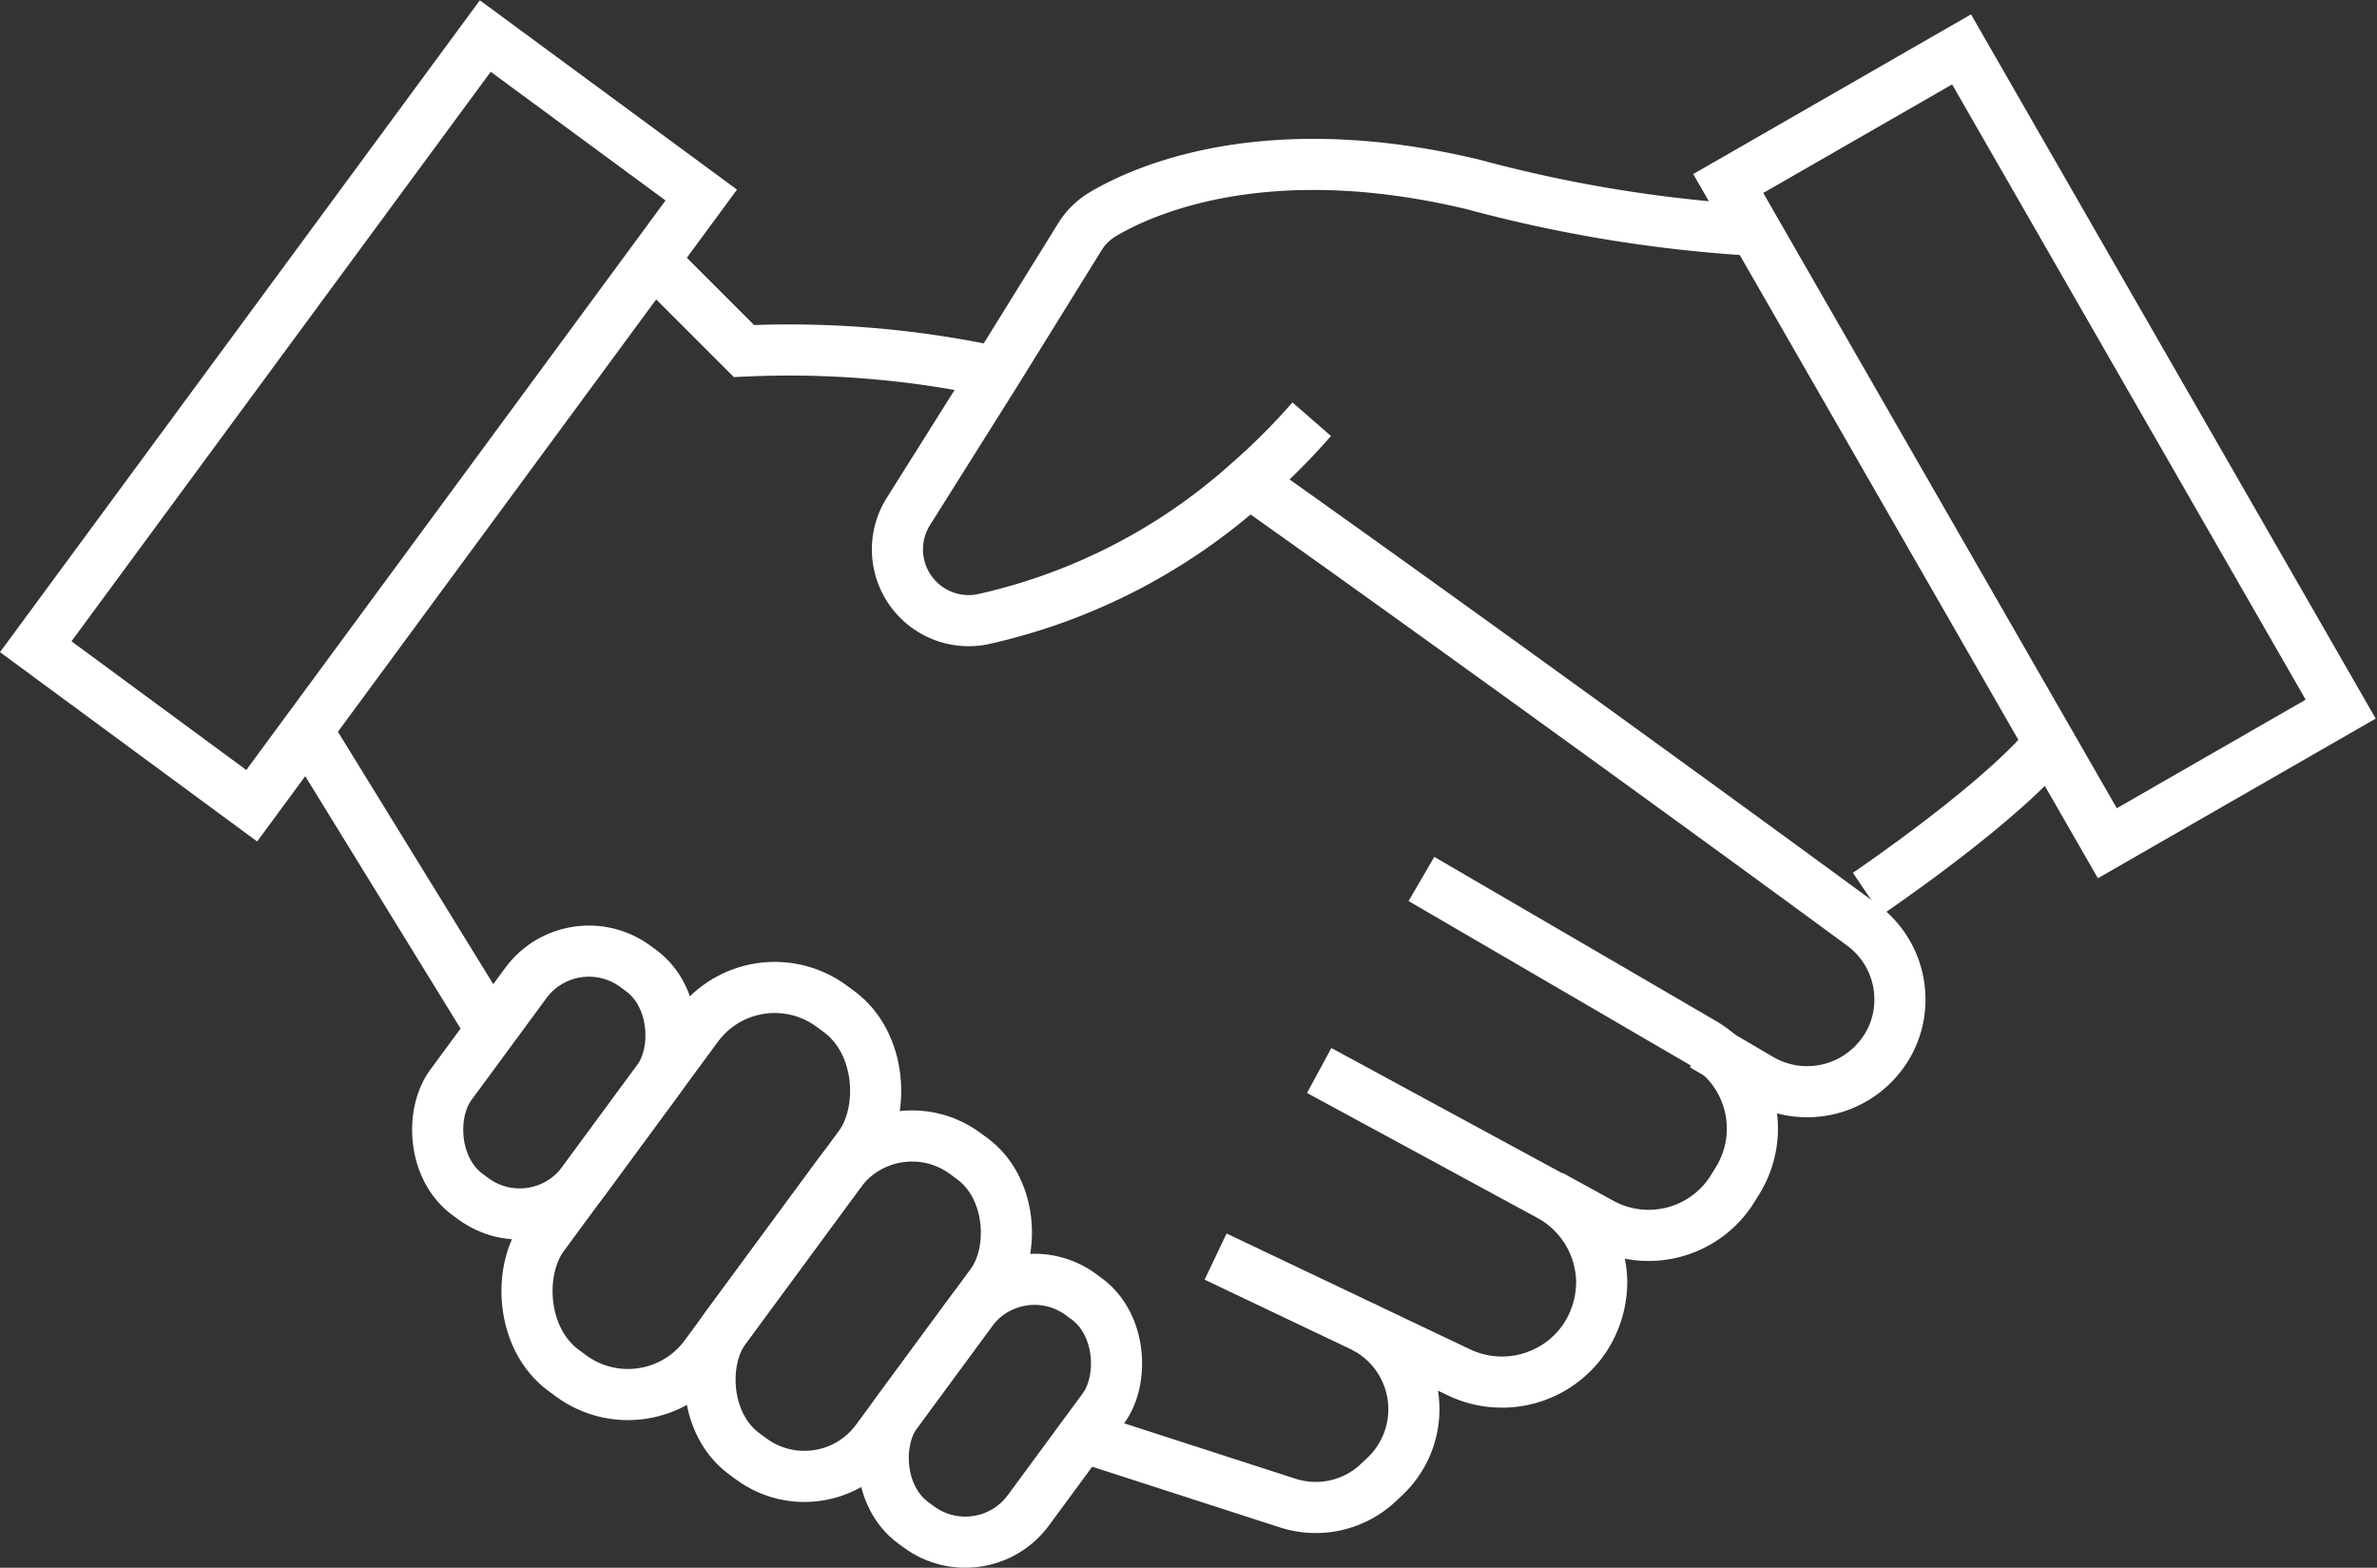
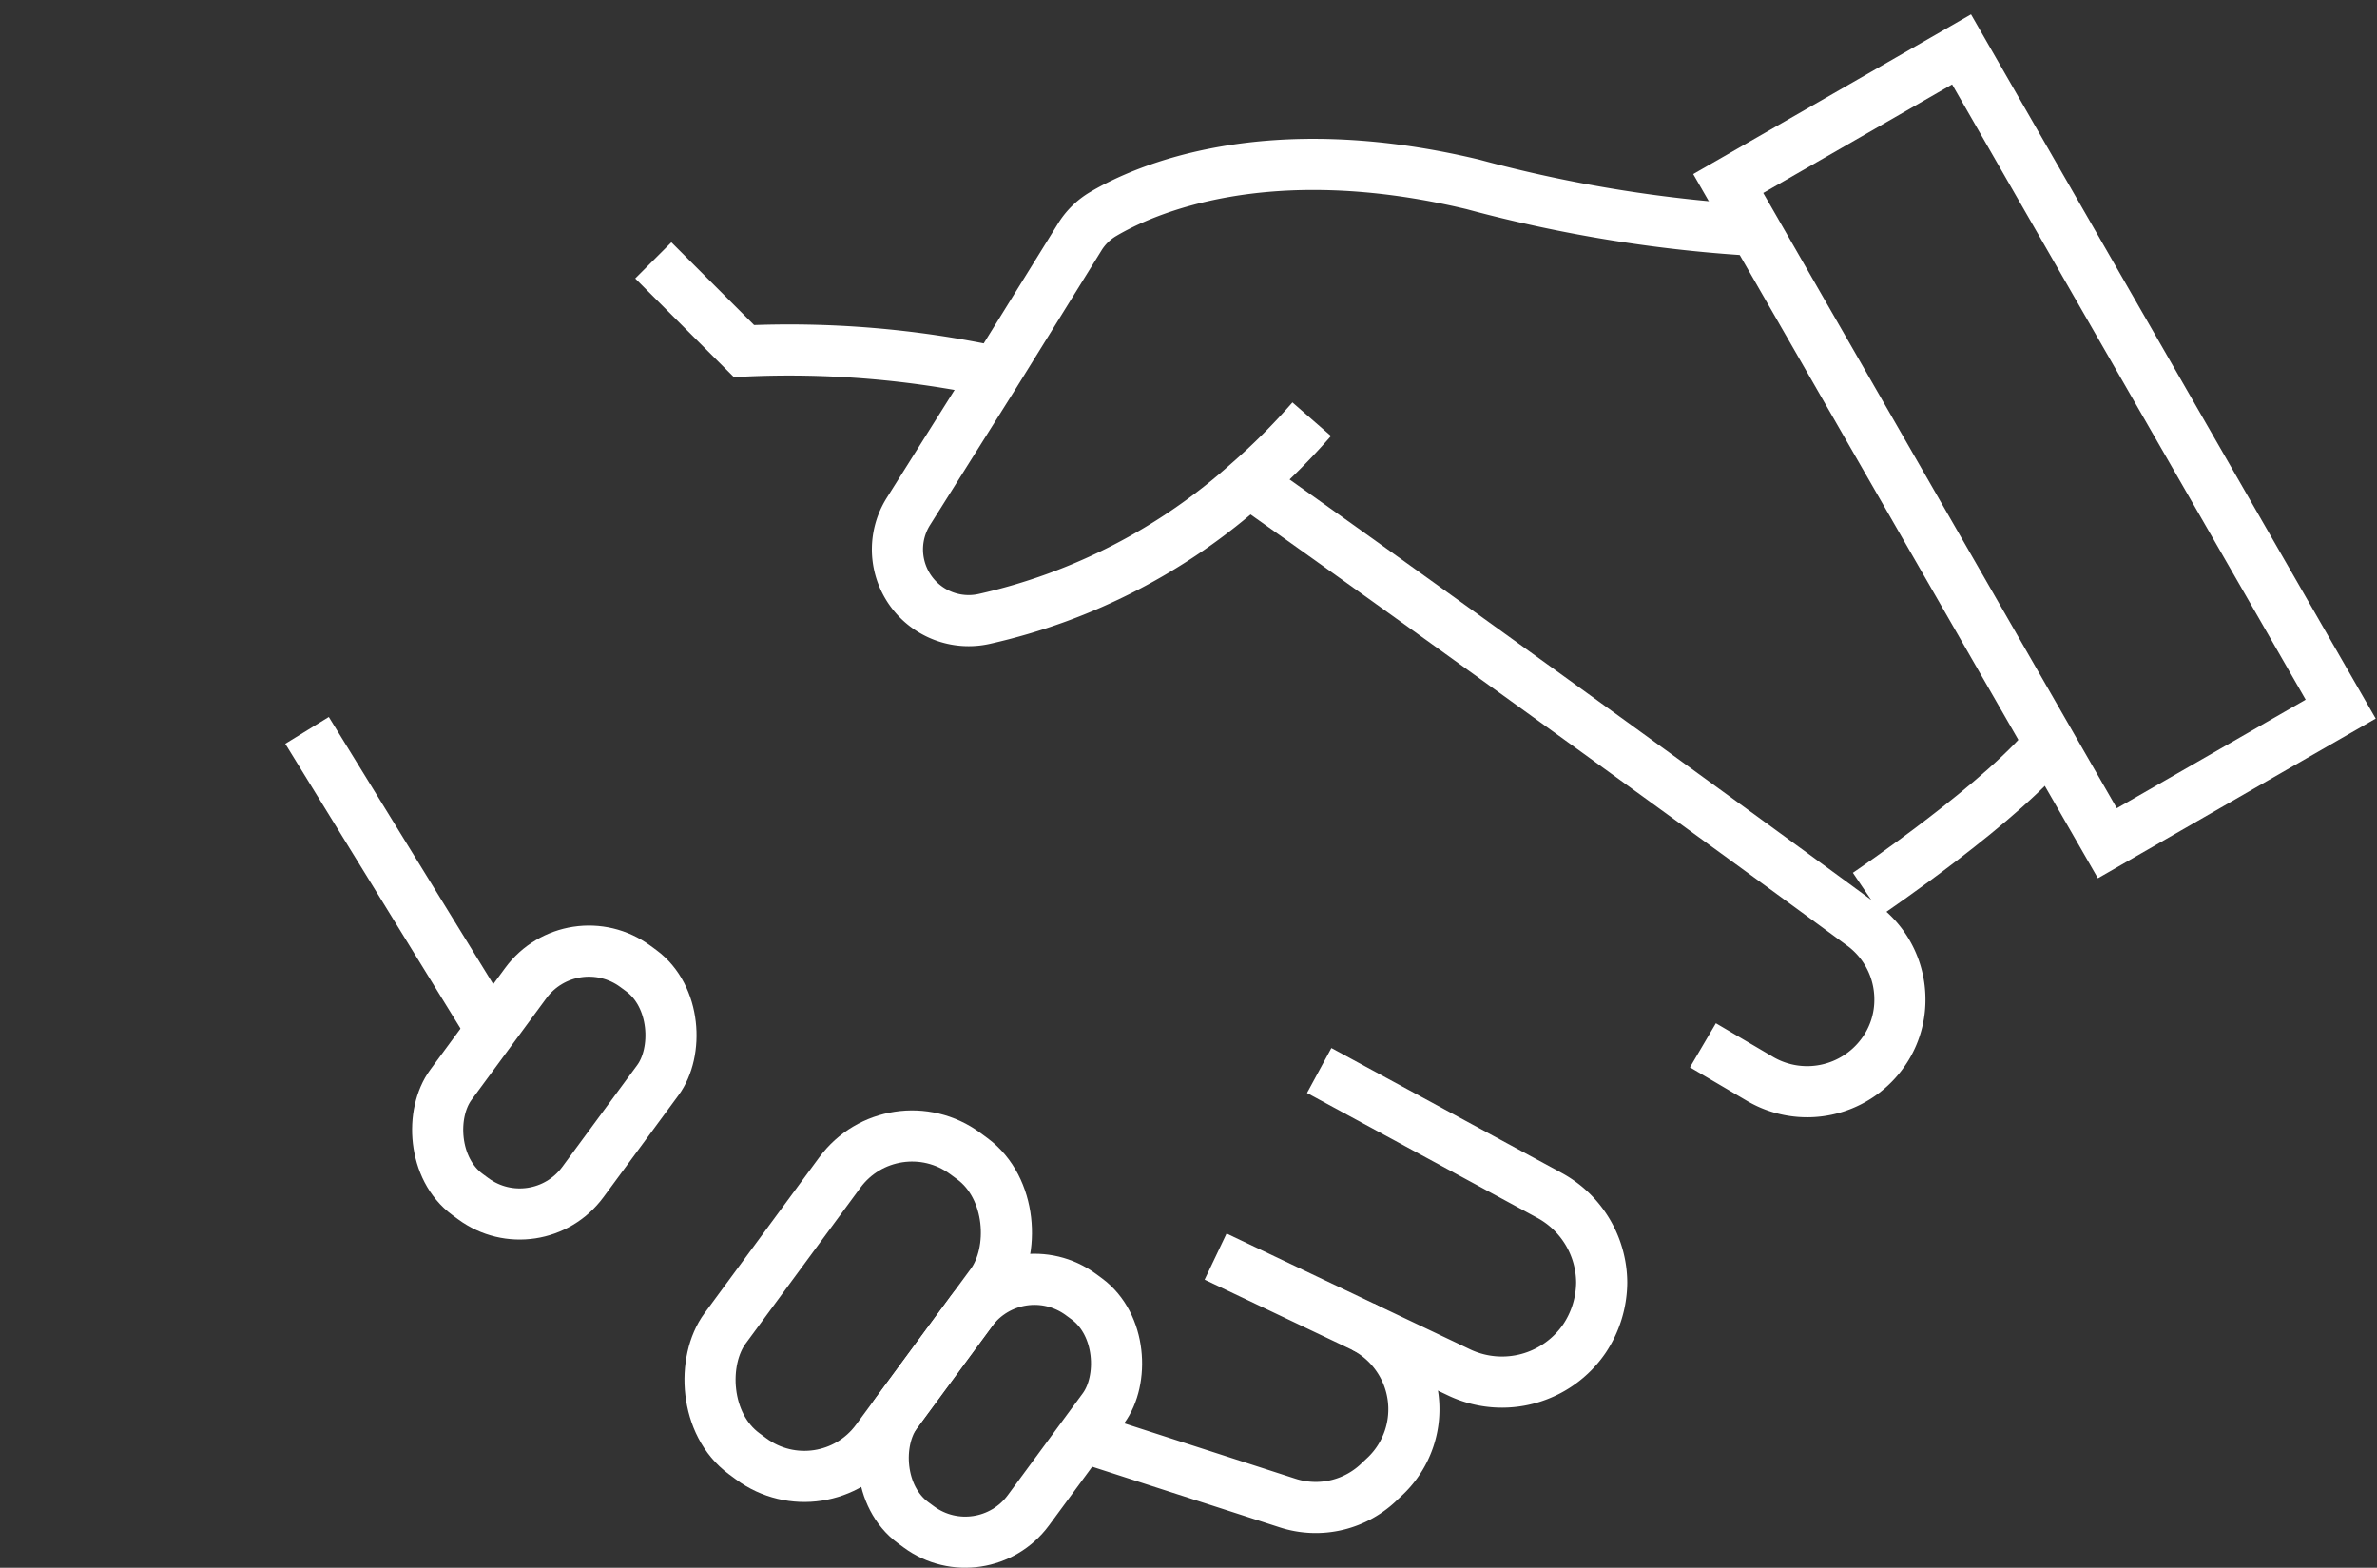
<svg xmlns="http://www.w3.org/2000/svg" viewBox="0 0 69.75 46">
  <rect x="0" y="0" width="69.75" height="46" fill="#333333" stroke="none" />
  <defs>
    <style>.cls-1{fill:none;stroke:#fff;stroke-miterlimit:10;stroke-width:1.5px;}</style>
  </defs>
  <g id="Textos">
    <path class="cls-1" d="M36.63,14.13c4.66,3.29,13.83,9.93,18,13a2.7,2.7,0,0,1,1.12,2.2,2.65,2.65,0,0,1-.53,1.6,2.73,2.73,0,0,1-3.55.74l-1.7-1" />
    <path class="cls-1" d="M19.17,7.64l2.66,2.66a28.82,28.82,0,0,1,7.37.61" />
-     <path class="cls-1" d="M41.71,25.79,50,30.62l0,0a2.9,2.9,0,0,1,1,4l-.13.21A2.9,2.9,0,0,1,47,35.9l-1.51-.83" />
    <path class="cls-1" d="M38.71,31.41l6.75,3.66A2.93,2.93,0,0,1,47,37.63a3,3,0,0,1-.51,1.65,2.93,2.93,0,0,1-3.65,1L40,38.93" />
    <path class="cls-1" d="M31.78,42.16l6,1.94a2.68,2.68,0,0,0,2.72-.65l.17-.16A2.71,2.71,0,0,0,40,38.93l-4.33-2.06" />
    <rect class="cls-1" x="26.94" y="37.24" width="4.81" height="8.31" rx="2.3" transform="translate(30.25 -9.34) rotate(36.36)" />
    <rect class="cls-1" x="13.86" y="27.61" width="4.81" height="8.31" rx="2.3" transform="translate(22 -3.46) rotate(36.36)" />
    <rect class="cls-1" x="22.42" y="32.86" width="5.52" height="10.94" rx="2.63" transform="translate(27.63 -7.47) rotate(36.36)" />
-     <rect class="cls-1" x="17.63" y="28.31" width="5.91" height="13.27" rx="2.82" transform="translate(24.72 -5.4) rotate(36.36)" />
    <line class="cls-1" x1="14.42" y1="30.22" x2="9.01" y2="21.43" />
    <path class="cls-1" d="M51.69,6.77a40.87,40.87,0,0,1-8.47-1.36c-6.06-1.45-9.65.16-10.85.87a2,2,0,0,0-.69.68l-2.48,4L26.66,15a2.09,2.09,0,0,0,2.22,3.16,17.26,17.26,0,0,0,7.75-4,19.2,19.2,0,0,0,1.86-1.86" />
    <path class="cls-1" d="M54.79,26.23s4.13-2.79,5.48-4.59" />
    <rect class="cls-1" x="48.62" y="8.92" width="22.25" height="7.87" transform="matrix(0.5, 0.87, -0.87, 0.5, 41.01, -45.31)" />
-     <rect class="cls-1" x="-0.31" y="8.41" width="22.25" height="7.87" transform="translate(-5.54 13.74) rotate(-53.64)" />
  </g>
</svg>